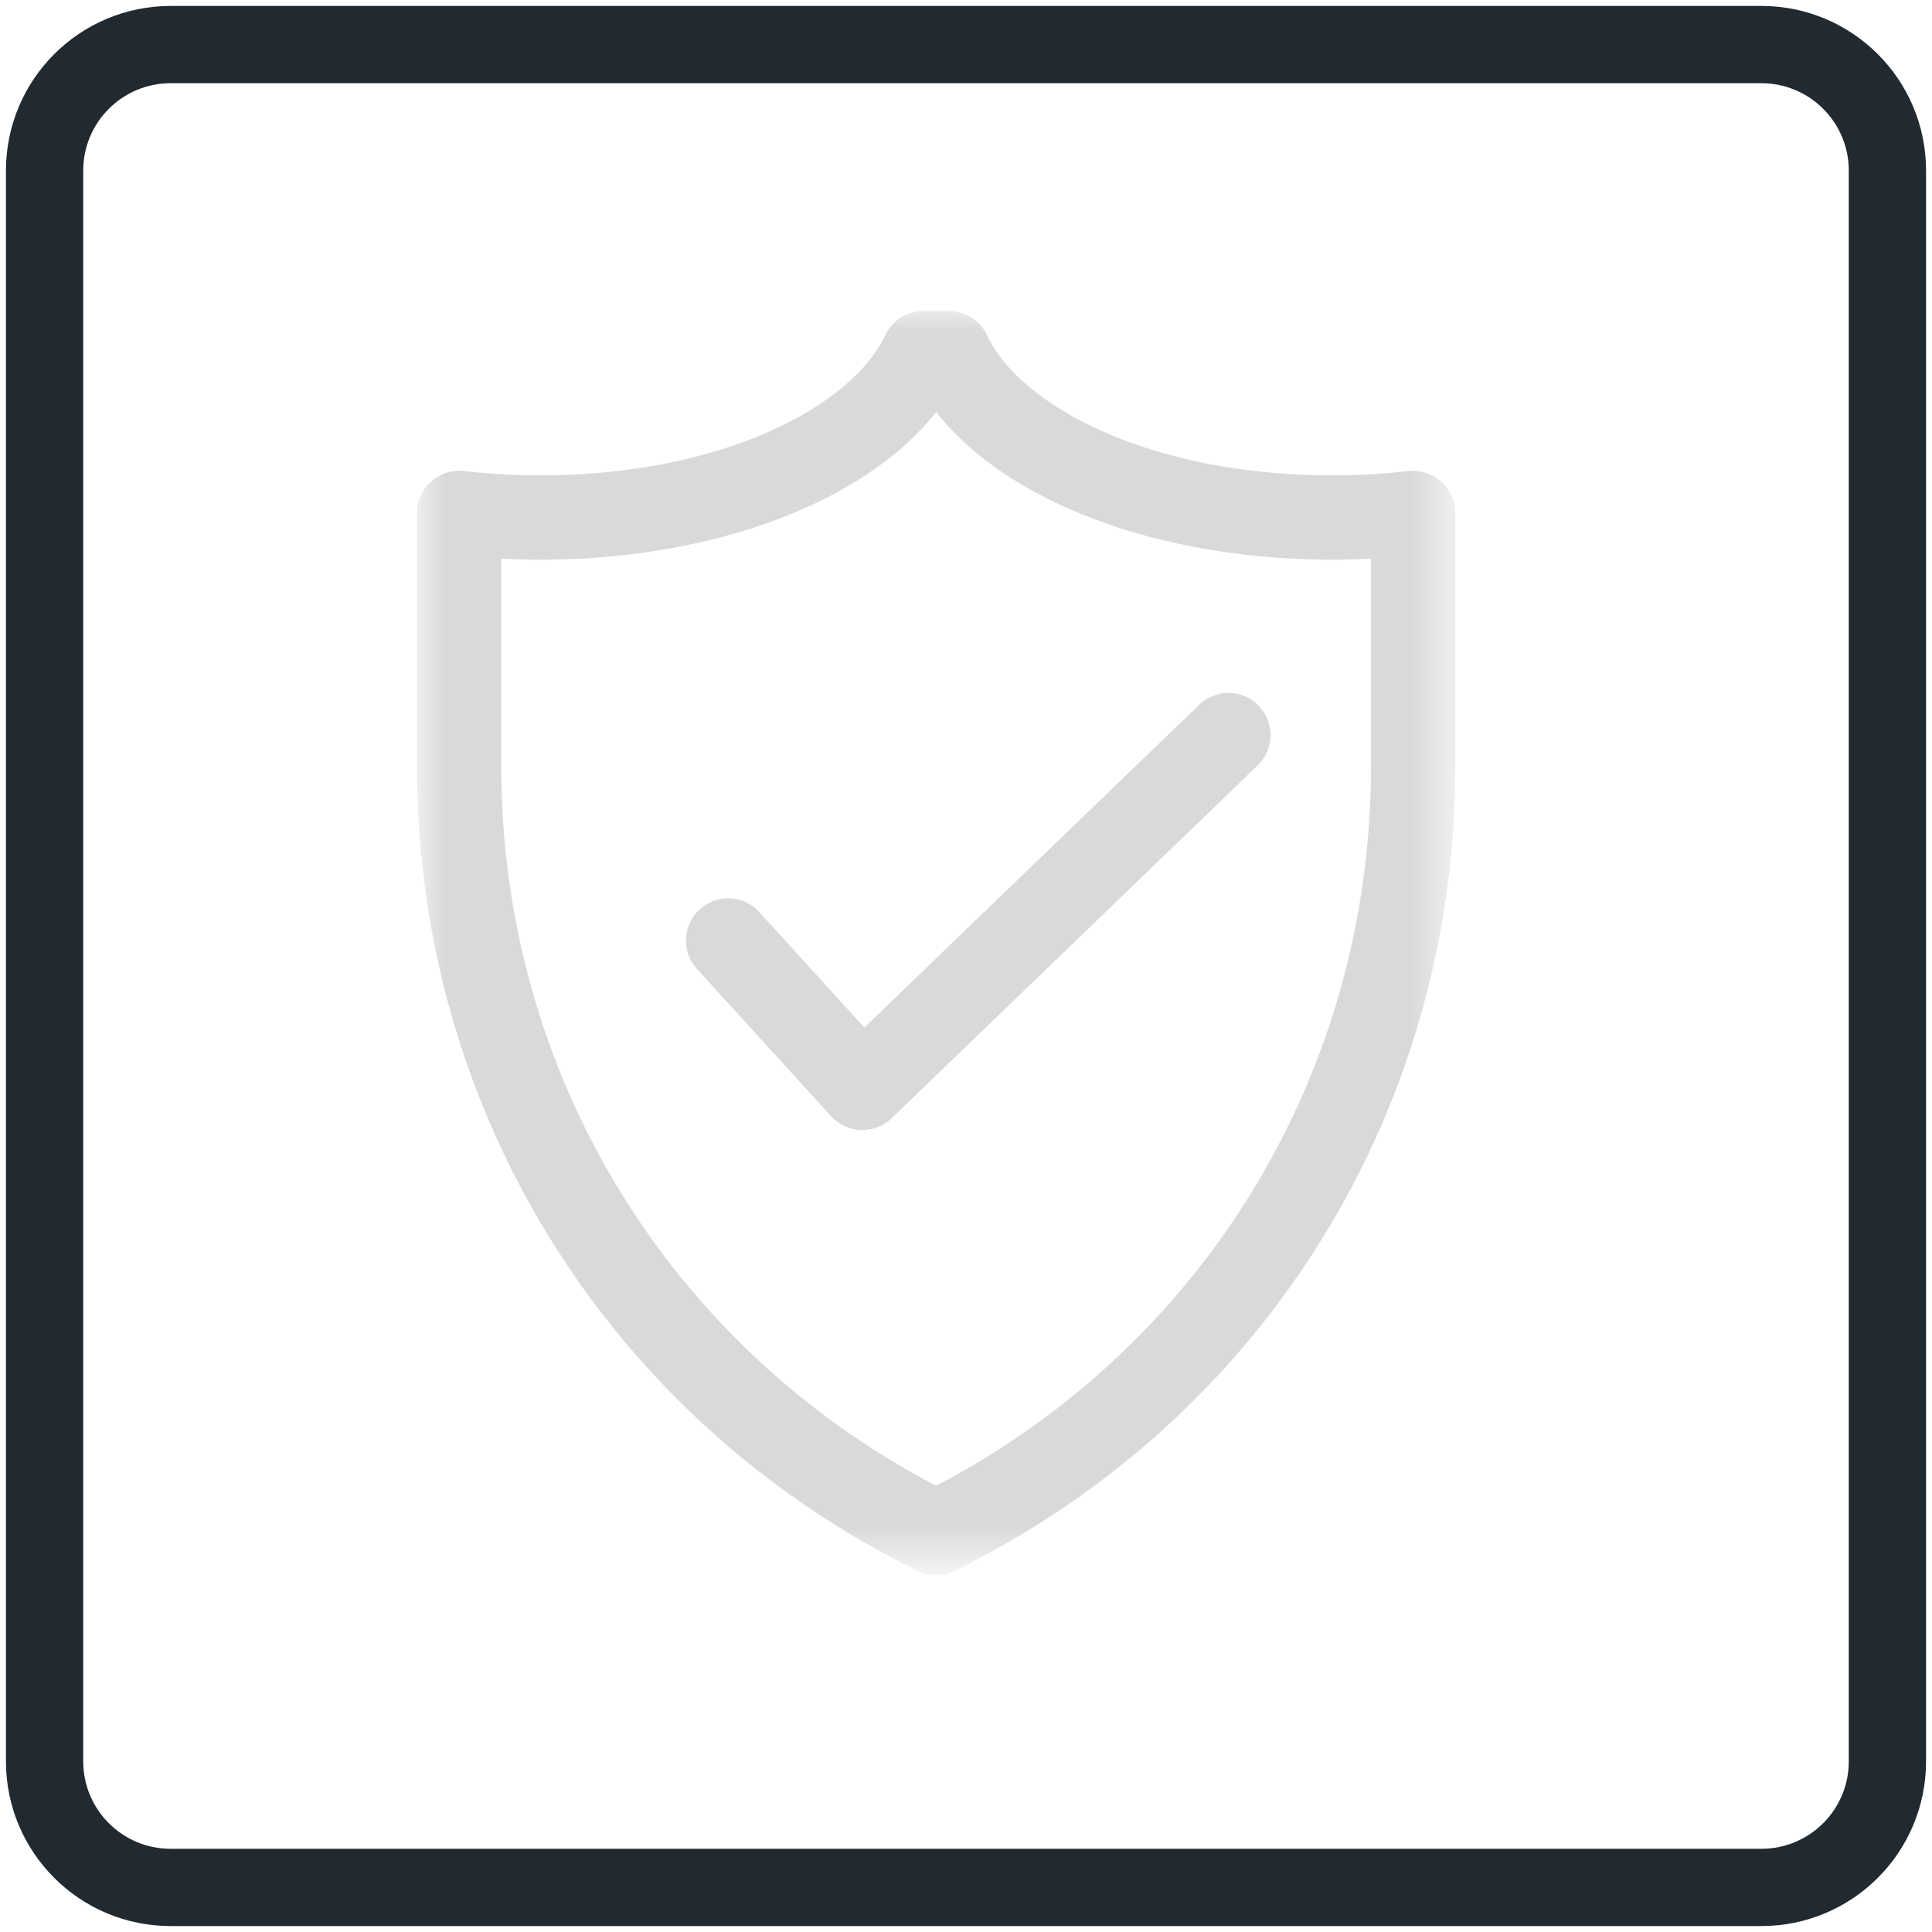
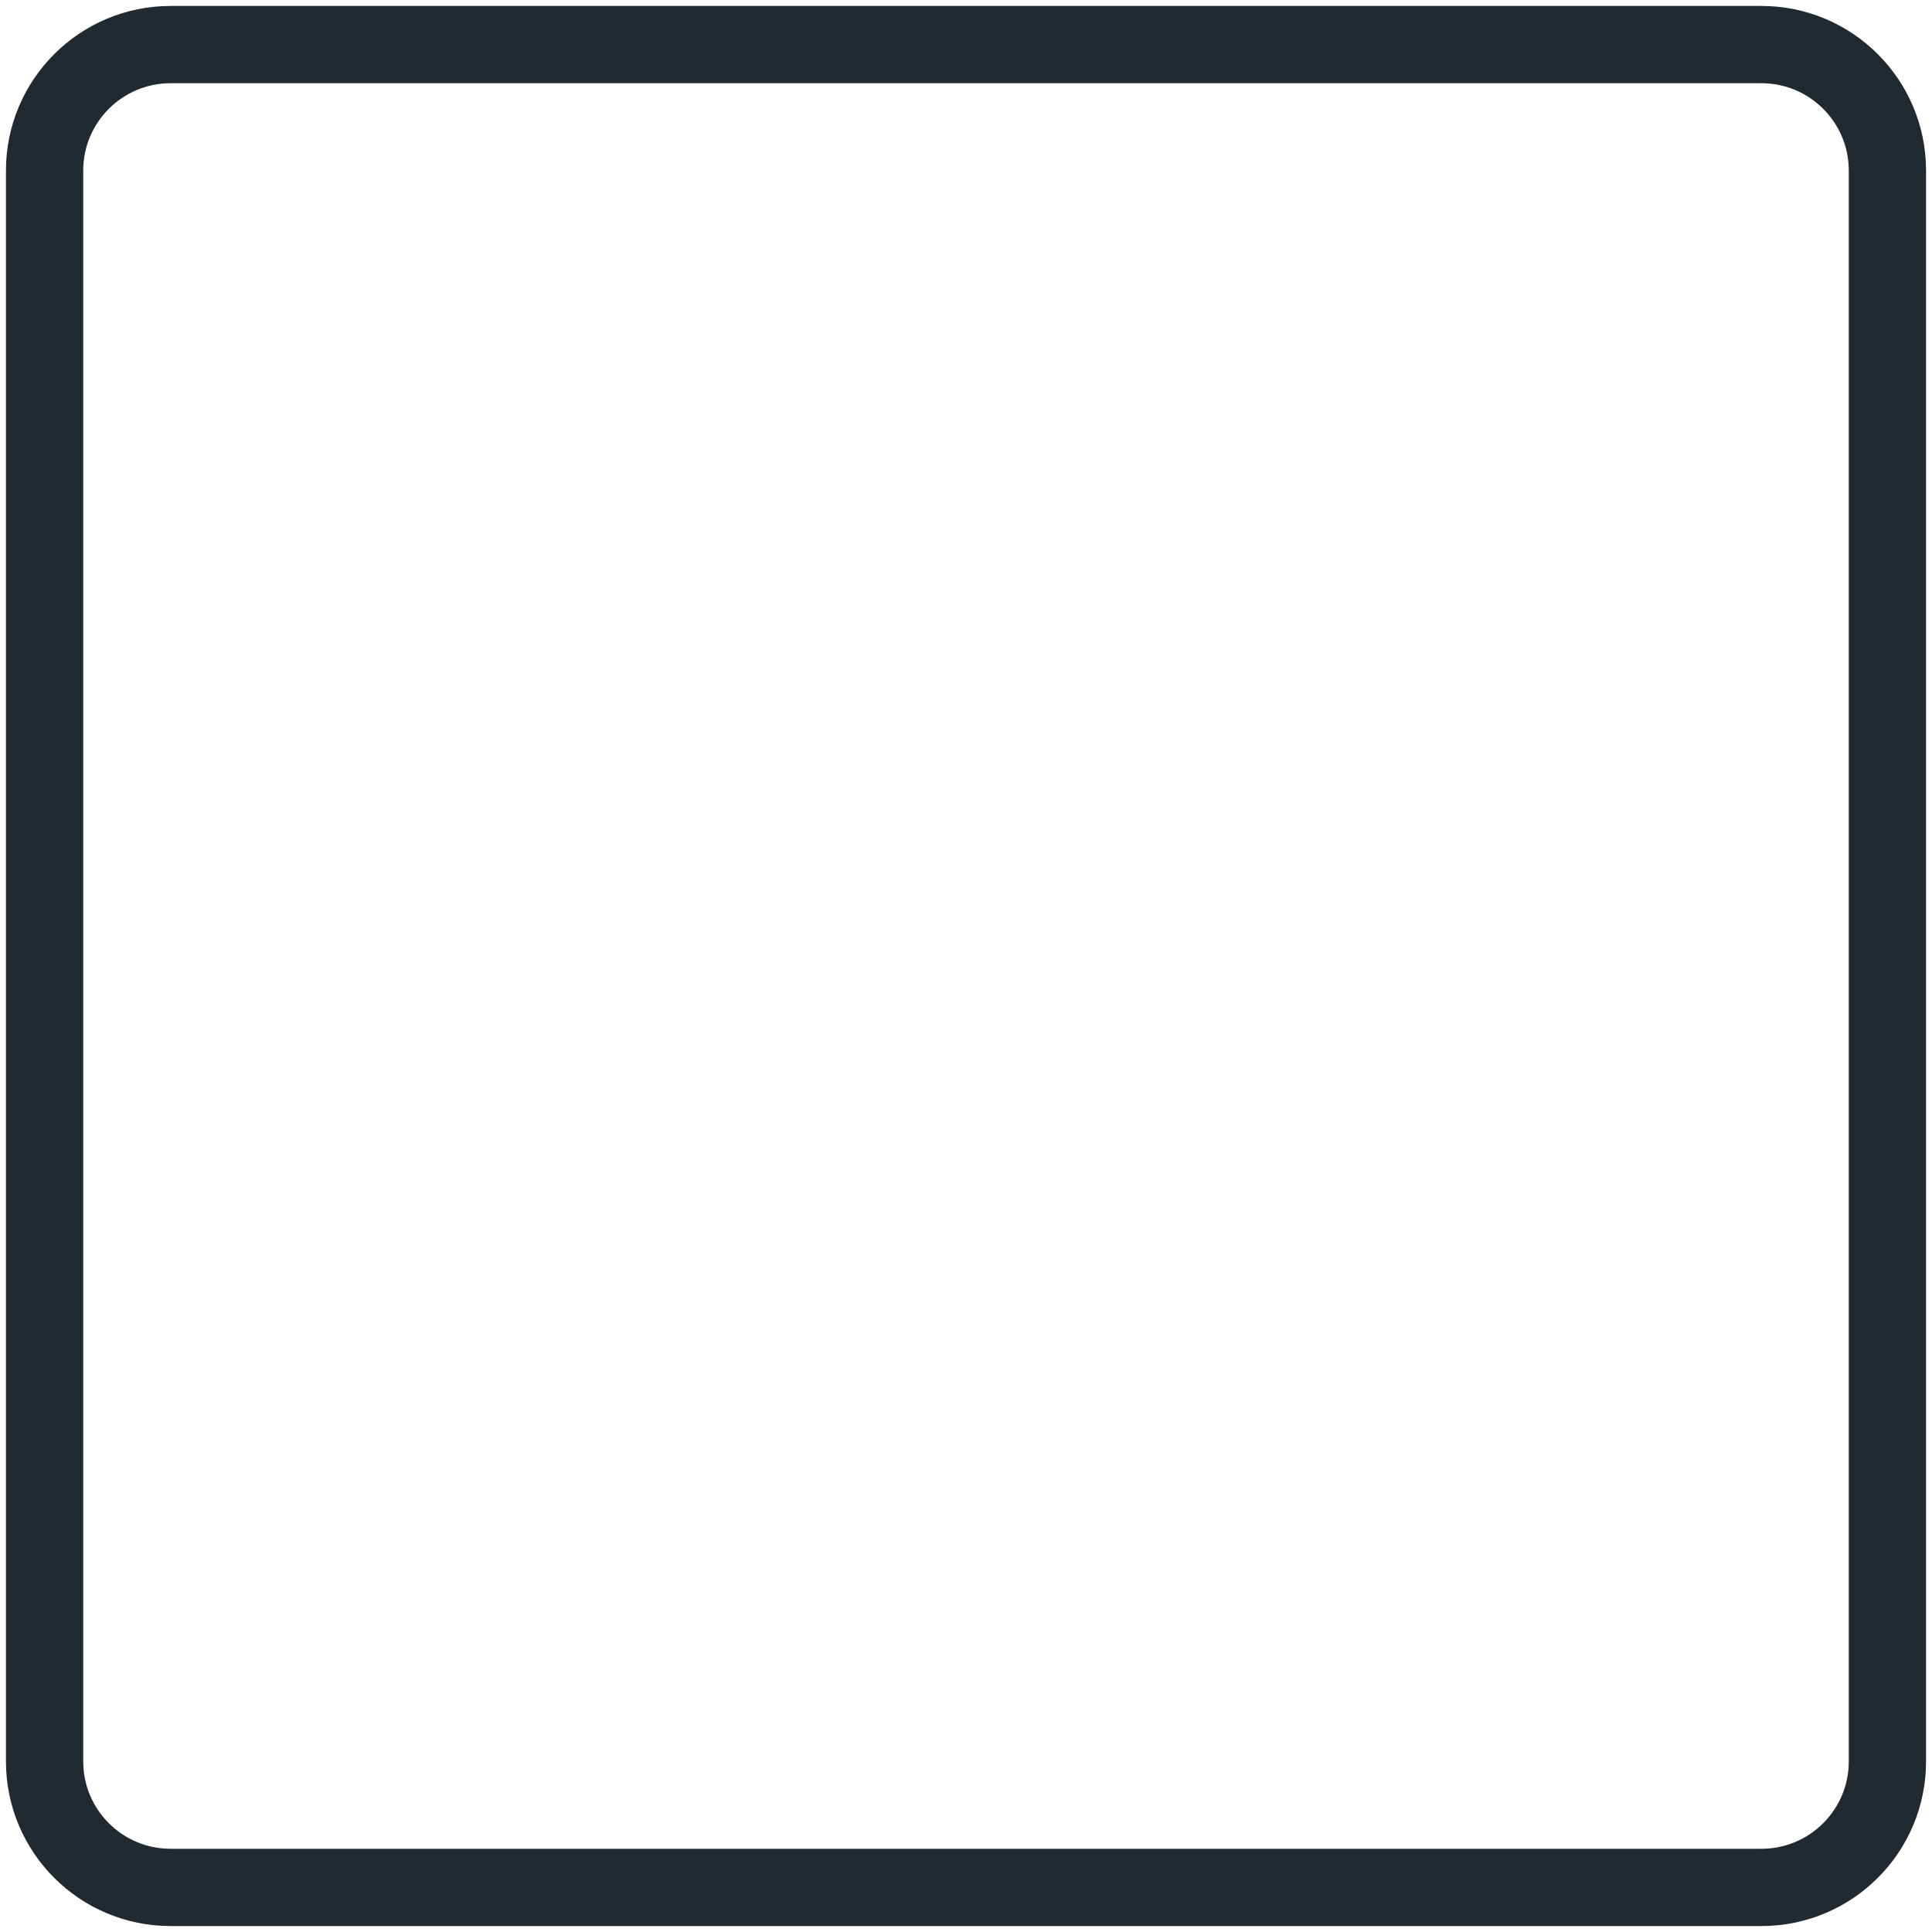
<svg xmlns="http://www.w3.org/2000/svg" width="50" height="50" viewBox="0 0 50 50" fill="none">
  <g clip-path="url(#clip0_517_10217)">
    <path d="M45.586 1.154H4.414C2.614 1.154 1.154 2.614 1.154 4.414V45.586C1.154 47.386 2.614 48.846 4.414 48.846H45.586C47.386 48.846 48.846 47.386 48.846 45.586V4.414C48.846 2.614 47.386 1.154 45.586 1.154Z" stroke="#212A30" stroke-width="2" stroke-miterlimit="10" />
    <mask id="mask0_517_10217" style="mask-type:luminance" maskUnits="userSpaceOnUse" x="10" y="8" width="28" height="33">
-       <path d="M10.791 8.045H37.496V40.414H10.791V8.045Z" fill="white" />
-     </mask>
+       </mask>
    <g mask="url(#mask0_517_10217)">
-       <path d="M37.296 12.461C37.065 12.256 36.753 12.157 36.446 12.191C35.801 12.264 35.139 12.303 34.481 12.303C29.719 12.303 26.384 10.479 25.547 8.681C25.372 8.297 24.983 8.049 24.56 8.049H23.894C23.471 8.049 23.087 8.297 22.907 8.681C22.07 10.479 18.735 12.303 13.973 12.303C13.315 12.303 12.653 12.264 12.008 12.191C11.696 12.157 11.389 12.256 11.158 12.461C10.923 12.67 10.791 12.965 10.791 13.276V19.841C10.791 28.745 15.754 36.719 23.744 40.652C23.898 40.729 24.061 40.768 24.227 40.768C24.394 40.768 24.556 40.729 24.71 40.652C32.7 36.719 37.663 28.745 37.663 19.841V13.276C37.663 12.965 37.531 12.67 37.296 12.461ZM35.481 19.841C35.481 27.729 31.184 34.81 24.227 38.453C17.27 34.81 12.973 27.729 12.973 19.841V14.459C13.306 14.476 13.64 14.485 13.973 14.485C18.487 14.485 22.403 12.986 24.227 10.663C26.051 12.986 29.967 14.485 34.481 14.485C34.815 14.485 35.148 14.476 35.481 14.459V19.841ZM32.577 18.265C32.995 18.7 32.982 19.388 32.551 19.806L23.074 28.942C22.873 29.138 22.6 29.245 22.318 29.245C22.305 29.245 22.297 29.245 22.284 29.245C21.989 29.236 21.712 29.108 21.511 28.89L18.034 25.072C17.629 24.628 17.663 23.941 18.107 23.535C18.555 23.129 19.243 23.159 19.649 23.603L22.369 26.593L31.035 18.239C31.47 17.82 32.162 17.833 32.577 18.265Z" fill="#D9D9D9" />
-     </g>
+       </g>
  </g>
  <defs>
    <clipPath id="clip0_517_10217">
      <rect width="50" height="50" fill="white" />
    </clipPath>
  </defs>
</svg>